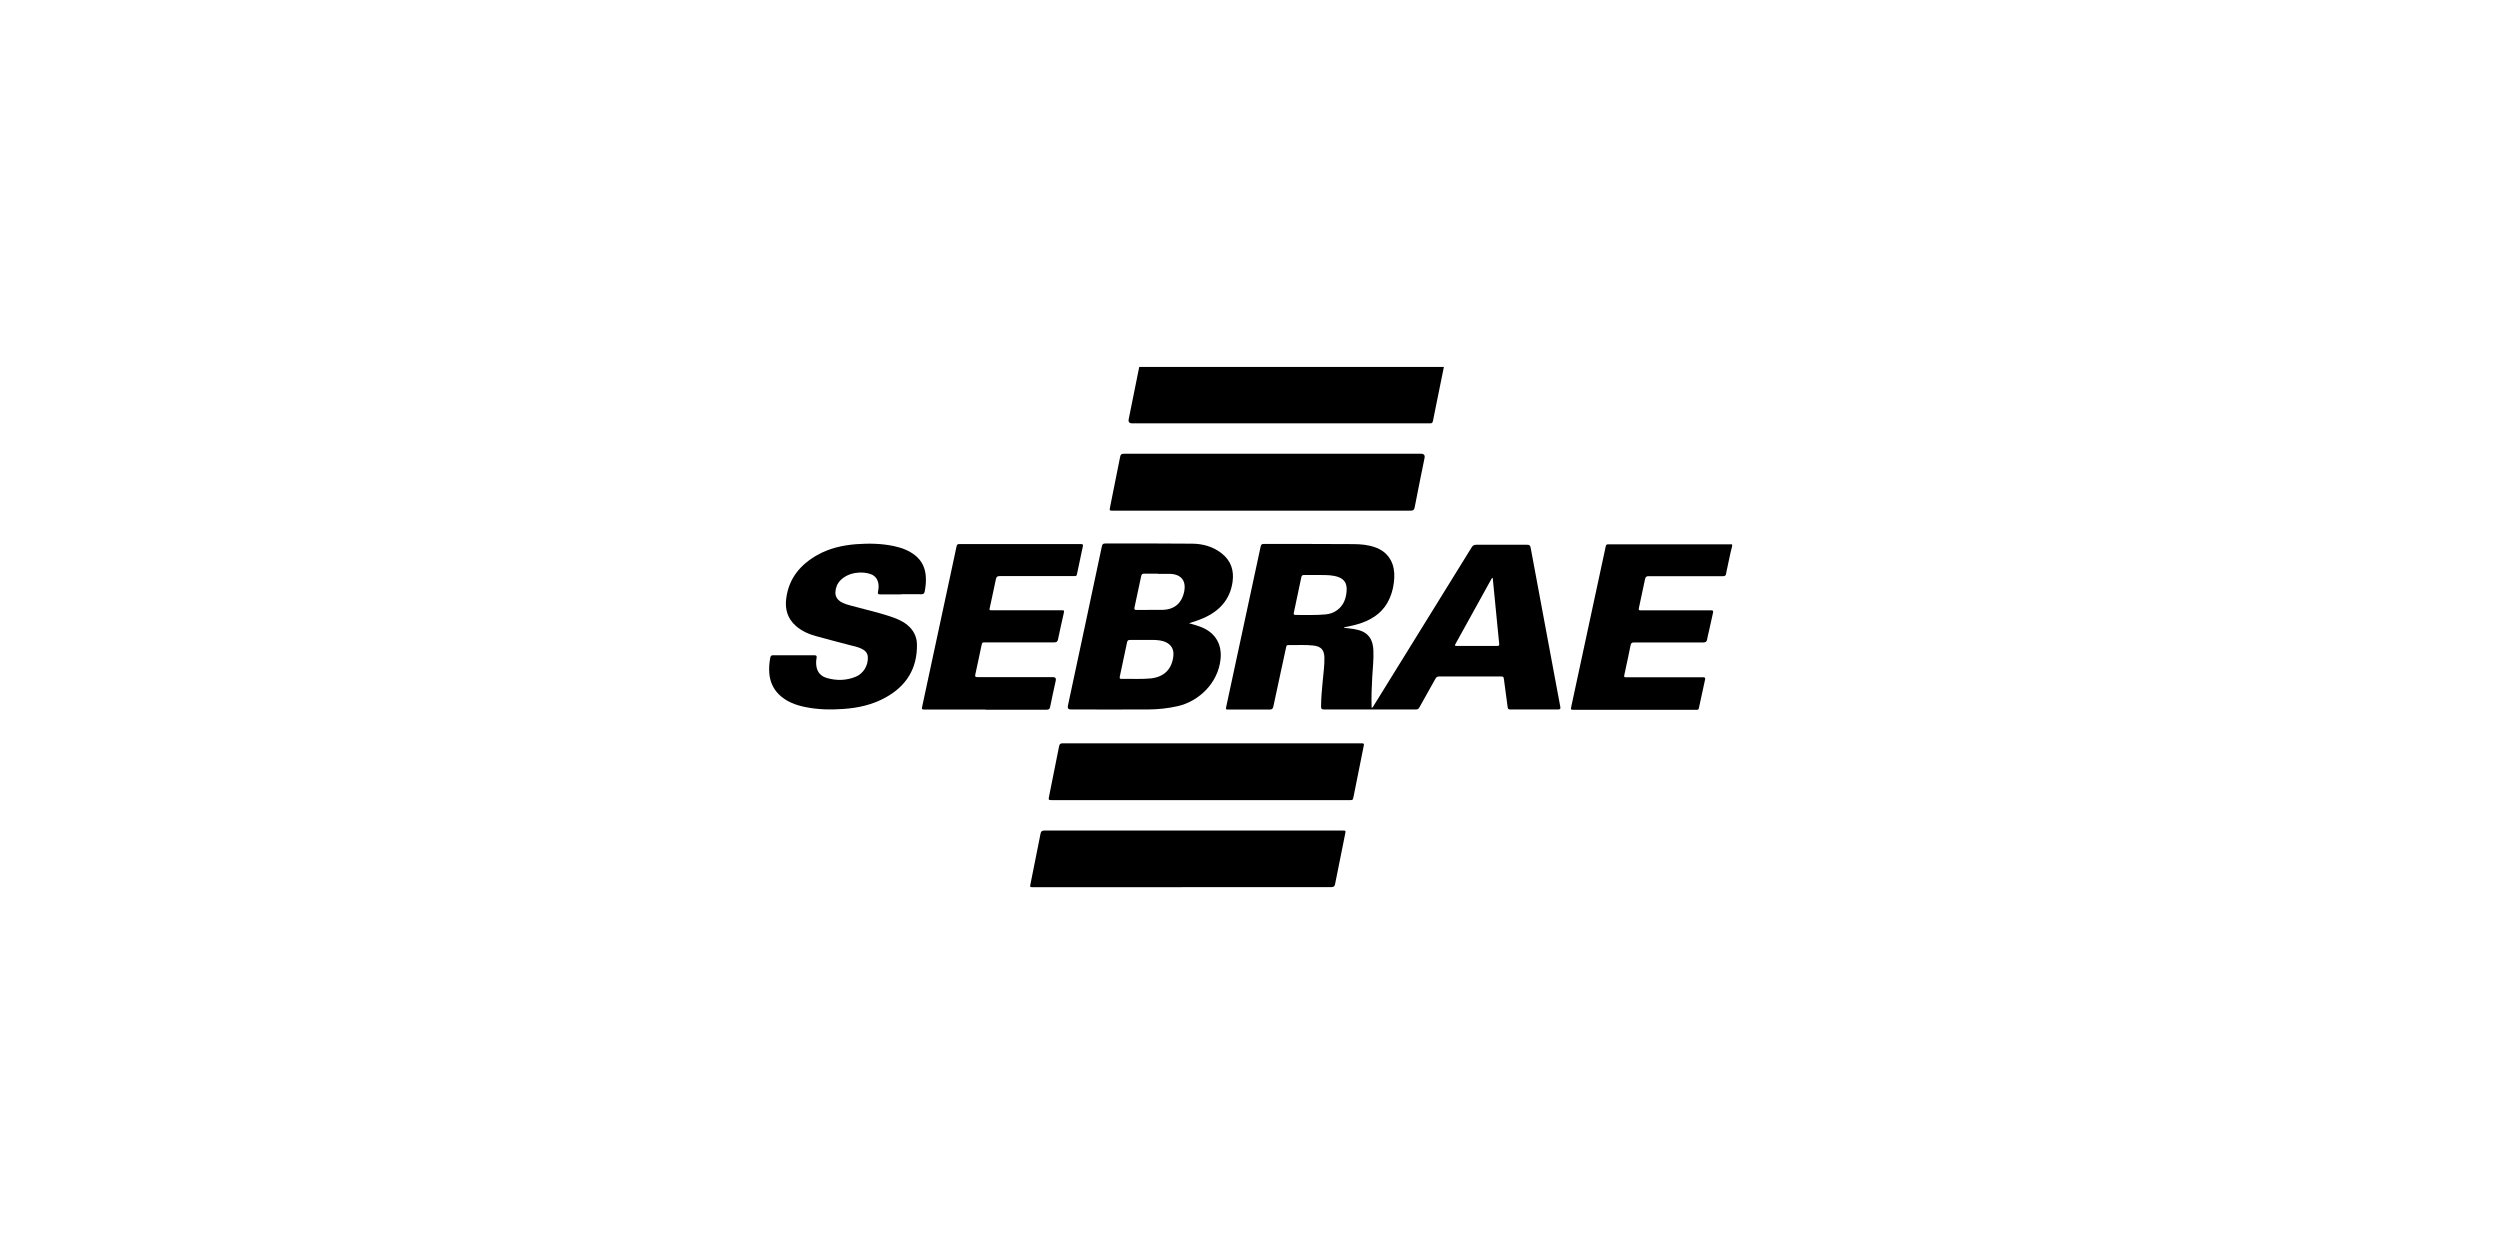
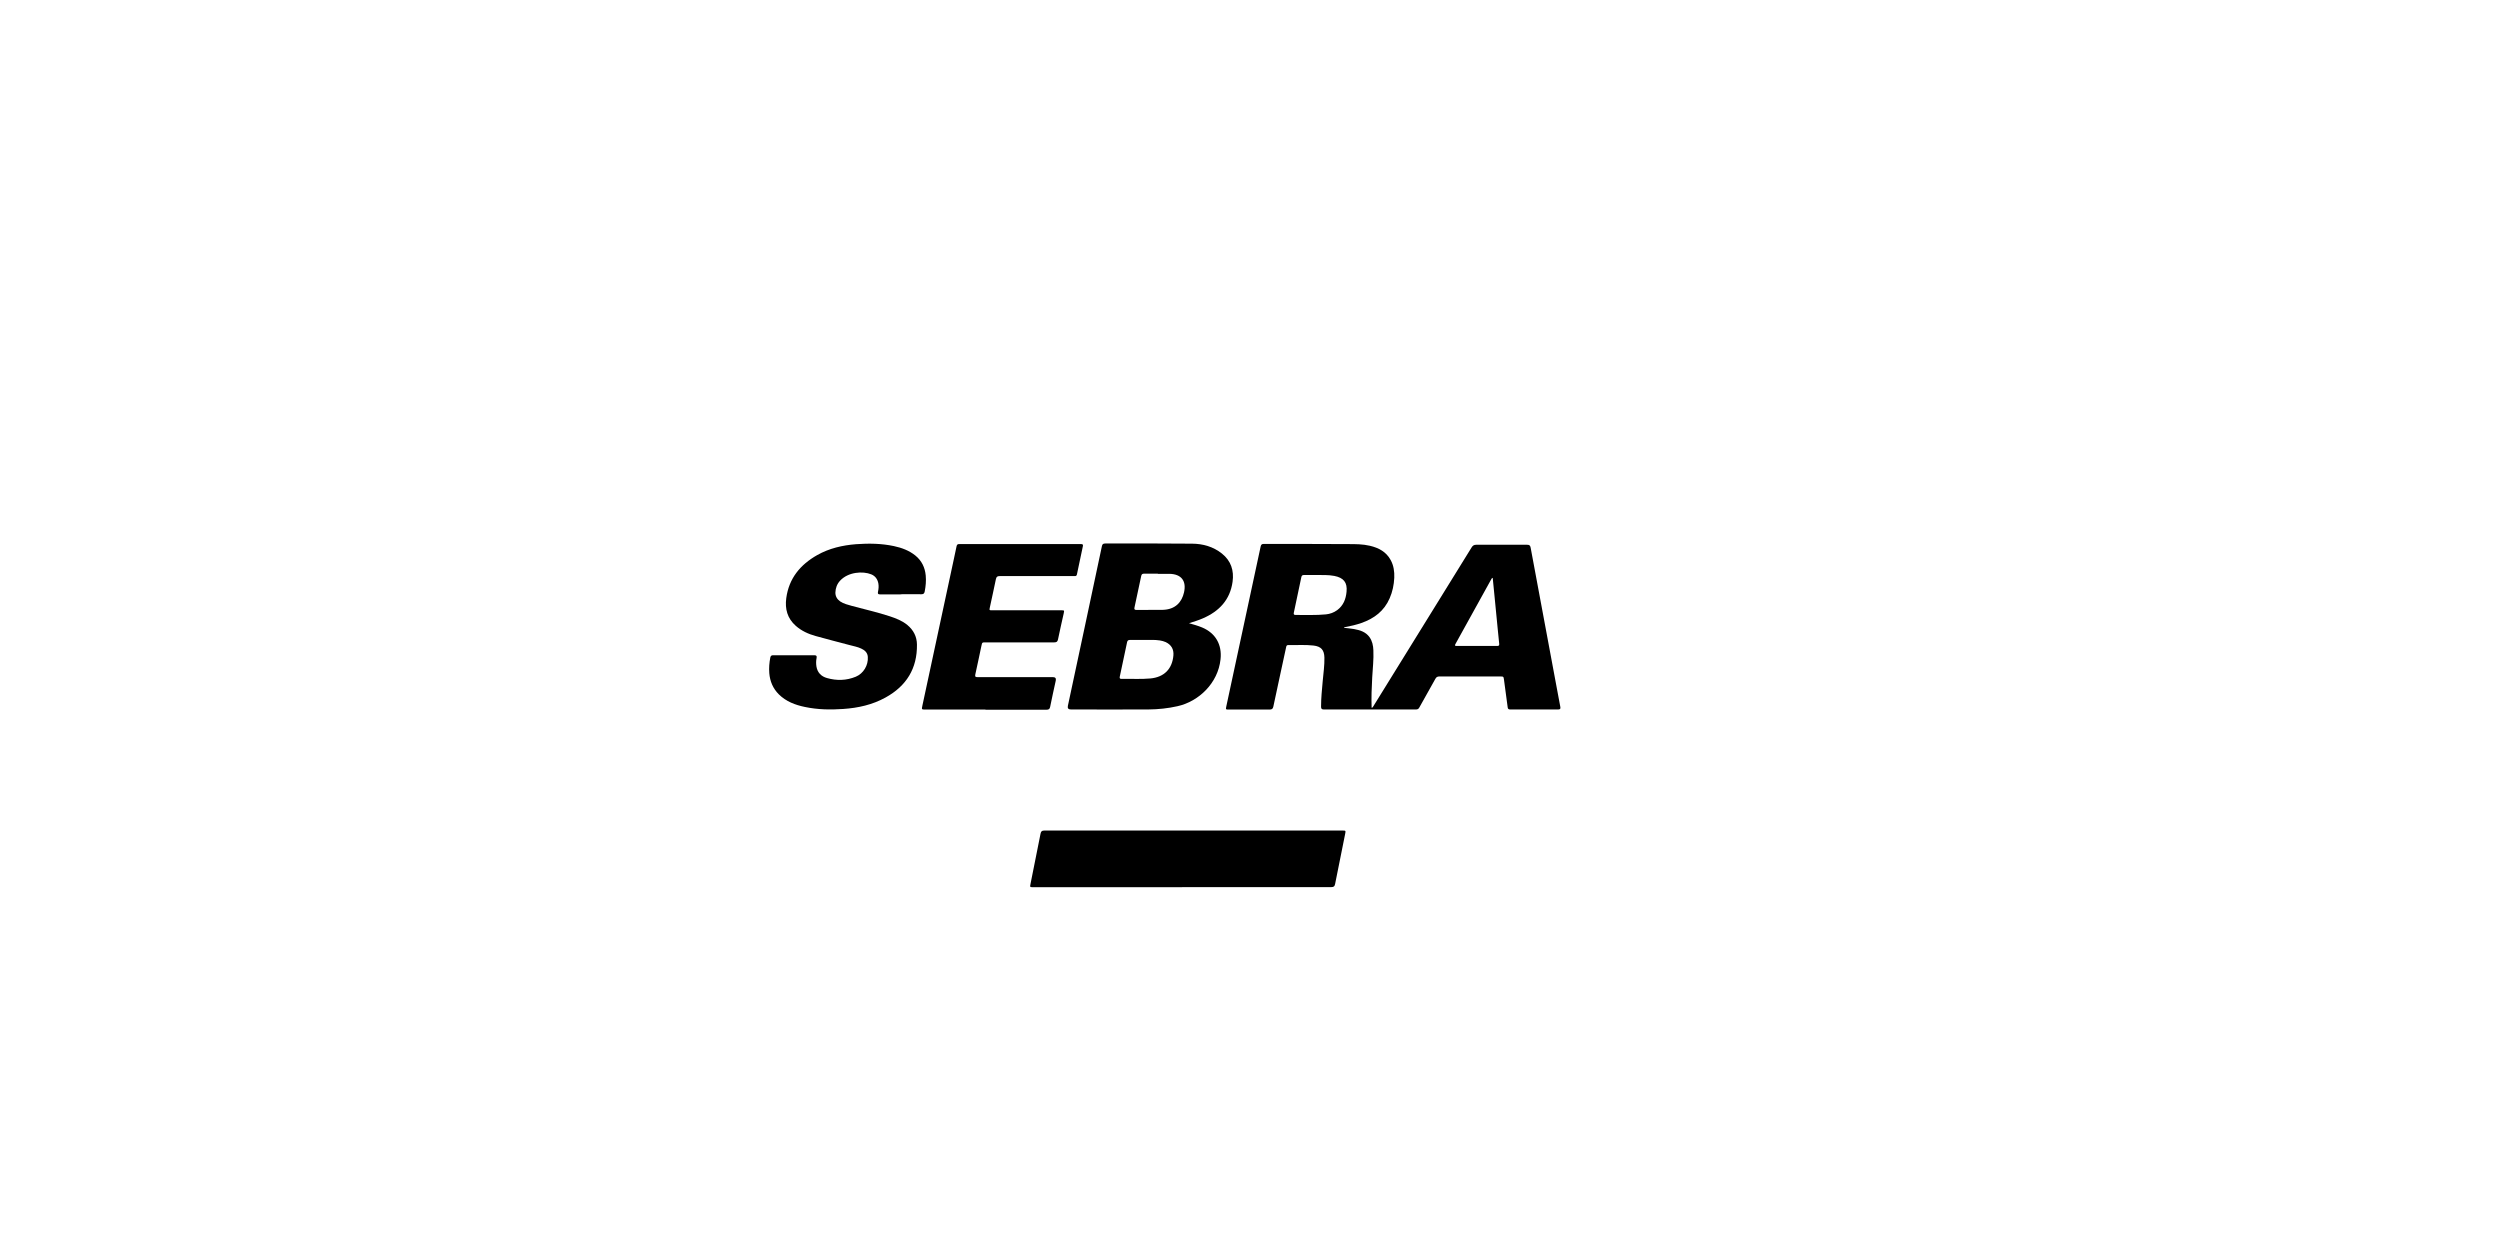
<svg xmlns="http://www.w3.org/2000/svg" id="Layer_2" data-name="Layer 2" viewBox="0 0 299.17 150">
  <defs>
    <style> .cls-1 { fill: none; } </style>
  </defs>
  <g id="Layer_1-2" data-name="Layer 1">
    <g>
      <rect class="cls-1" width="299.17" height="150" />
      <g id="phrPfh">
        <g>
-           <path d="M172.79,43.9c-.3,1.46-.59,2.92-.89,4.38-.14,.7-.29,1.39-.42,2.09-.04,.22-.14,.31-.36,.29-.06,0-.13,0-.2,0-11.81,0-23.63,0-35.44,0q-.51,0-.41-.5c.42-2.08,.84-4.17,1.26-6.25,12.15,0,24.31,0,36.46,0Z" />
-           <path d="M207.28,65.38c-.23,.8-.36,1.63-.55,2.44-.06,.27-.13,.55-.17,.83-.03,.21-.13,.3-.36,.3-.79-.01-1.58,0-2.36,0-2.18,0-4.37,0-6.55,0-.27,0-.37,.08-.43,.35-.23,1.13-.48,2.25-.72,3.38-.07,.35-.06,.36,.31,.36,2.69,0,5.38,0,8.07,0,.09,0,.19,0,.28,0,.19,0,.24,.08,.2,.26-.17,.75-.33,1.5-.5,2.25-.07,.32-.16,.64-.21,.96-.04,.27-.17,.37-.45,.37-1.06-.01-2.12,0-3.18,0-1.71,0-3.41,0-5.12,0-.26,0-.36,.08-.41,.33-.23,1.16-.48,2.31-.73,3.47-.08,.36-.07,.37,.32,.37,2.95,0,5.91,0,8.86,0,.09,0,.19,0,.28,0,.16,0,.22,.08,.19,.24-.25,1.15-.5,2.31-.75,3.46-.03,.13-.1,.2-.23,.19-.08,0-.17,0-.25,0-4.79,0-9.58,0-14.37,0-.02,0-.04,0-.06,0-.44,0-.44,0-.35-.42,.3-1.41,.61-2.82,.91-4.23,1.04-4.85,2.09-9.71,3.13-14.56,.14-.66,.06-.59,.74-.59,4.82,0,9.64,0,14.46,0v.28Z" />
          <path d="M160.84,75.13c.41,.05,.82,.08,1.21,.15,.71,.13,1.39,.34,1.84,.97,.33,.47,.44,1.01,.46,1.57,.05,1.09-.08,2.17-.14,3.25-.07,1.2-.11,2.41-.07,3.63,.14-.02,.16-.12,.21-.19,2.18-3.52,4.36-7.04,6.54-10.57,1.74-2.81,3.48-5.63,5.22-8.44,.13-.21,.28-.31,.54-.31,2.03,.01,4.07,0,6.1,0,.27,0,.37,.08,.42,.35,1.04,5.6,2.08,11.2,3.13,16.8,.14,.75,.27,1.49,.42,2.24,.05,.24-.02,.32-.26,.32-1.91,0-3.83,0-5.74,0-.2,0-.28-.07-.3-.27-.14-1.1-.29-2.19-.44-3.29-.05-.37-.06-.39-.43-.39-2.43,0-4.86,0-7.29,0-.23,0-.37,.06-.49,.28-.63,1.15-1.29,2.29-1.92,3.43-.09,.17-.2,.24-.4,.24-3.68,0-7.35,0-11.03,0-.27,0-.33-.1-.33-.35,0-1.03,.11-2.06,.2-3.08,.08-.92,.22-1.84,.2-2.77-.02-.92-.39-1.34-1.3-1.45-1.01-.12-2.02-.03-3.03-.06-.22,0-.23,.16-.26,.3-.23,1.06-.46,2.12-.69,3.19-.28,1.29-.56,2.58-.83,3.87-.06,.28-.18,.36-.45,.36-1.62-.01-3.24,0-4.87,0-.38,0-.39,0-.31-.38,.75-3.49,1.5-6.98,2.25-10.47,.62-2.88,1.25-5.77,1.86-8.66,.05-.23,.14-.31,.37-.31,3.38,0,6.75,0,10.13,.02,.86,0,1.72,0,2.57,.2,1.06,.25,1.95,.72,2.49,1.71,.36,.66,.46,1.38,.43,2.12-.04,.85-.21,1.67-.55,2.45-.66,1.53-1.86,2.43-3.38,2.96-.63,.22-1.28,.37-1.93,.49-.05,0-.11,0-.15,.07Zm-3.25-6.32c-.58,0-1.06,0-1.53,0-.19,0-.29,.05-.33,.25-.3,1.42-.6,2.84-.9,4.26-.04,.17,0,.27,.2,.27,1.22-.01,2.44,.05,3.65-.07,.48-.05,.93-.21,1.33-.5,.75-.55,1.05-1.33,1.13-2.21,.11-1.11-.35-1.67-1.46-1.89-.72-.14-1.46-.1-2.08-.11Zm21.04,.34c-.13,.04-.14,.12-.18,.18-1.42,2.57-2.84,5.15-4.27,7.72-.11,.2-.09,.25,.14,.25,.82,0,1.65,0,2.47,0,.79,0,1.57,0,2.36,0,.16,0,.28-.02,.26-.23-.06-.6-.12-1.19-.18-1.79-.12-1.27-.25-2.53-.37-3.8-.08-.77-.15-1.54-.23-2.34Z" />
          <path d="M142.29,74.58c.53,.15,1.06,.3,1.57,.51,1.61,.68,2.39,2.06,2.2,3.8-.3,2.86-2.6,5.05-5.15,5.62-1.15,.26-2.31,.38-3.48,.39-3.09,.02-6.19,0-9.28,0q-.45,0-.36-.43c.7-3.26,1.4-6.52,2.09-9.78,.66-3.11,1.33-6.21,1.98-9.32,.05-.26,.16-.33,.41-.33,3.46,0,6.92-.02,10.38,.02,1.29,.01,2.53,.35,3.57,1.18,1.09,.87,1.47,2.03,1.28,3.38-.3,2.16-1.6,3.53-3.54,4.37-.54,.24-1.11,.41-1.68,.59Zm-5.35,2c-.65,0-1.19,0-1.72,0-.19,0-.29,.06-.34,.25-.29,1.38-.58,2.76-.88,4.15-.04,.18,.02,.27,.21,.26,1.15-.03,2.3,.06,3.45-.05,1.64-.15,2.62-1.13,2.76-2.76,.06-.73-.25-1.27-.92-1.59-.22-.1-.46-.16-.7-.2-.66-.11-1.33-.04-1.87-.06Zm1.62-7.93s0,0,0,0c-.55,0-1.11,0-1.66,0-.19,0-.29,.07-.33,.26-.27,1.26-.53,2.53-.81,3.79-.05,.22,.02,.29,.23,.29,1.04,0,2.08,0,3.12-.01,1.56-.03,2.32-.94,2.58-2.09,.31-1.37-.32-2.19-1.73-2.22-.47-.01-.94,0-1.4,0Z" />
-           <path d="M151.02,61.11c-5.88,0-11.76,0-17.64,0-.08,0-.17,0-.25,0-.35,0-.37-.03-.3-.38,.41-2.03,.82-4.06,1.22-6.09,.05-.27,.18-.34,.44-.34,2.03,0,4.05,0,6.08,0,9.83,0,19.65,0,29.48,0q.53,0,.42,.52c-.4,1.97-.8,3.93-1.18,5.9-.06,.3-.18,.39-.48,.39-5.93,0-11.85,0-17.78,0Z" />
-           <path d="M143.7,95.75c-5.91,0-11.81,0-17.72,0-.53,0-.53,0-.43-.5,.4-1.98,.8-3.97,1.19-5.95,.05-.26,.16-.35,.43-.35,11.9,0,23.8,0,35.69,0,.37,0,.4,.03,.32,.38-.4,2.01-.8,4.02-1.21,6.03-.08,.38-.08,.39-.51,.39-5.93,0-11.85,0-17.78,0Z" />
          <path d="M141.46,106.17c-5.93,0-11.87,0-17.8,0-.42,0-.42,0-.34-.4,.4-2,.81-4,1.2-6.01,.06-.29,.17-.37,.46-.37,11.89,0,23.77,0,35.66,0,.41,0,.41,0,.33,.41-.4,1.99-.81,3.98-1.2,5.98-.06,.31-.19,.38-.48,.38-5.94,0-11.89,0-17.83,0Z" />
          <path d="M107.79,71.13c-.83,0-1.65,0-2.47,0-.25,0-.3-.08-.25-.32,.07-.33,.1-.66,.04-1-.1-.51-.38-.89-.85-1.08-1.01-.41-2.76-.29-3.73,.76-.37,.4-.54,.88-.56,1.41-.01,.45,.2,.81,.57,1.07,.43,.29,.93,.4,1.41,.54,1.51,.41,3.04,.75,4.53,1.24,.75,.25,1.48,.53,2.1,1.04,.74,.61,1.14,1.4,1.15,2.34,.04,2.87-1.27,4.97-3.76,6.34-1.57,.87-3.28,1.25-5.06,1.37-1.54,.11-3.07,.08-4.59-.24-1.16-.24-2.25-.65-3.12-1.51-.7-.7-1.06-1.56-1.14-2.53-.05-.63,0-1.25,.12-1.87,.04-.2,.13-.28,.34-.28,1.64,0,3.28,0,4.92,0,.25,0,.33,.08,.28,.33-.07,.33-.07,.67-.02,1.01,.12,.74,.58,1.2,1.27,1.39,1.16,.33,2.32,.3,3.44-.16,.92-.38,1.51-1.37,1.44-2.37-.03-.51-.36-.8-.79-1-.44-.21-.93-.29-1.4-.42-1.35-.36-2.7-.7-4.05-1.08-.87-.24-1.69-.61-2.38-1.22-1.01-.89-1.31-2.02-1.14-3.31,.32-2.38,1.68-4.01,3.71-5.16,1.44-.81,3.01-1.17,4.65-1.3,1.52-.11,3.03-.09,4.53,.23,.93,.2,1.8,.52,2.55,1.12,.77,.62,1.16,1.44,1.25,2.4,.06,.64,0,1.27-.12,1.9-.05,.25-.14,.34-.4,.34-.82-.02-1.65,0-2.47,0Z" />
          <path d="M117.93,84.91c-2.39,0-4.78,0-7.17,0-.48,0-.48,0-.38-.47,1.26-5.85,2.52-11.7,3.77-17.56,.11-.5,.22-1.01,.32-1.51,.04-.19,.13-.28,.33-.26,.07,0,.13,0,.2,0,4.73,0,9.45,0,14.18,0,.07,0,.15,0,.22,0,.16,0,.22,.07,.19,.23-.24,1.14-.49,2.27-.72,3.41-.04,.17-.14,.2-.29,.19-.47,0-.94,0-1.41,0-2.51,0-5.03,0-7.54,0-.27,0-.39,.07-.45,.35-.23,1.14-.49,2.27-.73,3.41-.07,.33-.06,.33,.27,.33,2.76,0,5.51,0,8.27,0,.38,0,.38,0,.3,.38-.23,1.03-.47,2.07-.68,3.1-.06,.28-.17,.36-.45,.36-2.74,0-5.48,0-8.21,0-.41,0-.42,0-.5,.39-.25,1.15-.48,2.31-.74,3.46-.06,.28,.05,.31,.29,.31,3,0,6,0,9,0q.43,0,.34,.42c-.23,1.04-.46,2.09-.67,3.13-.05,.26-.16,.35-.43,.35-2.44,0-4.88,0-7.31,0Z" />
        </g>
      </g>
    </g>
  </g>
</svg>